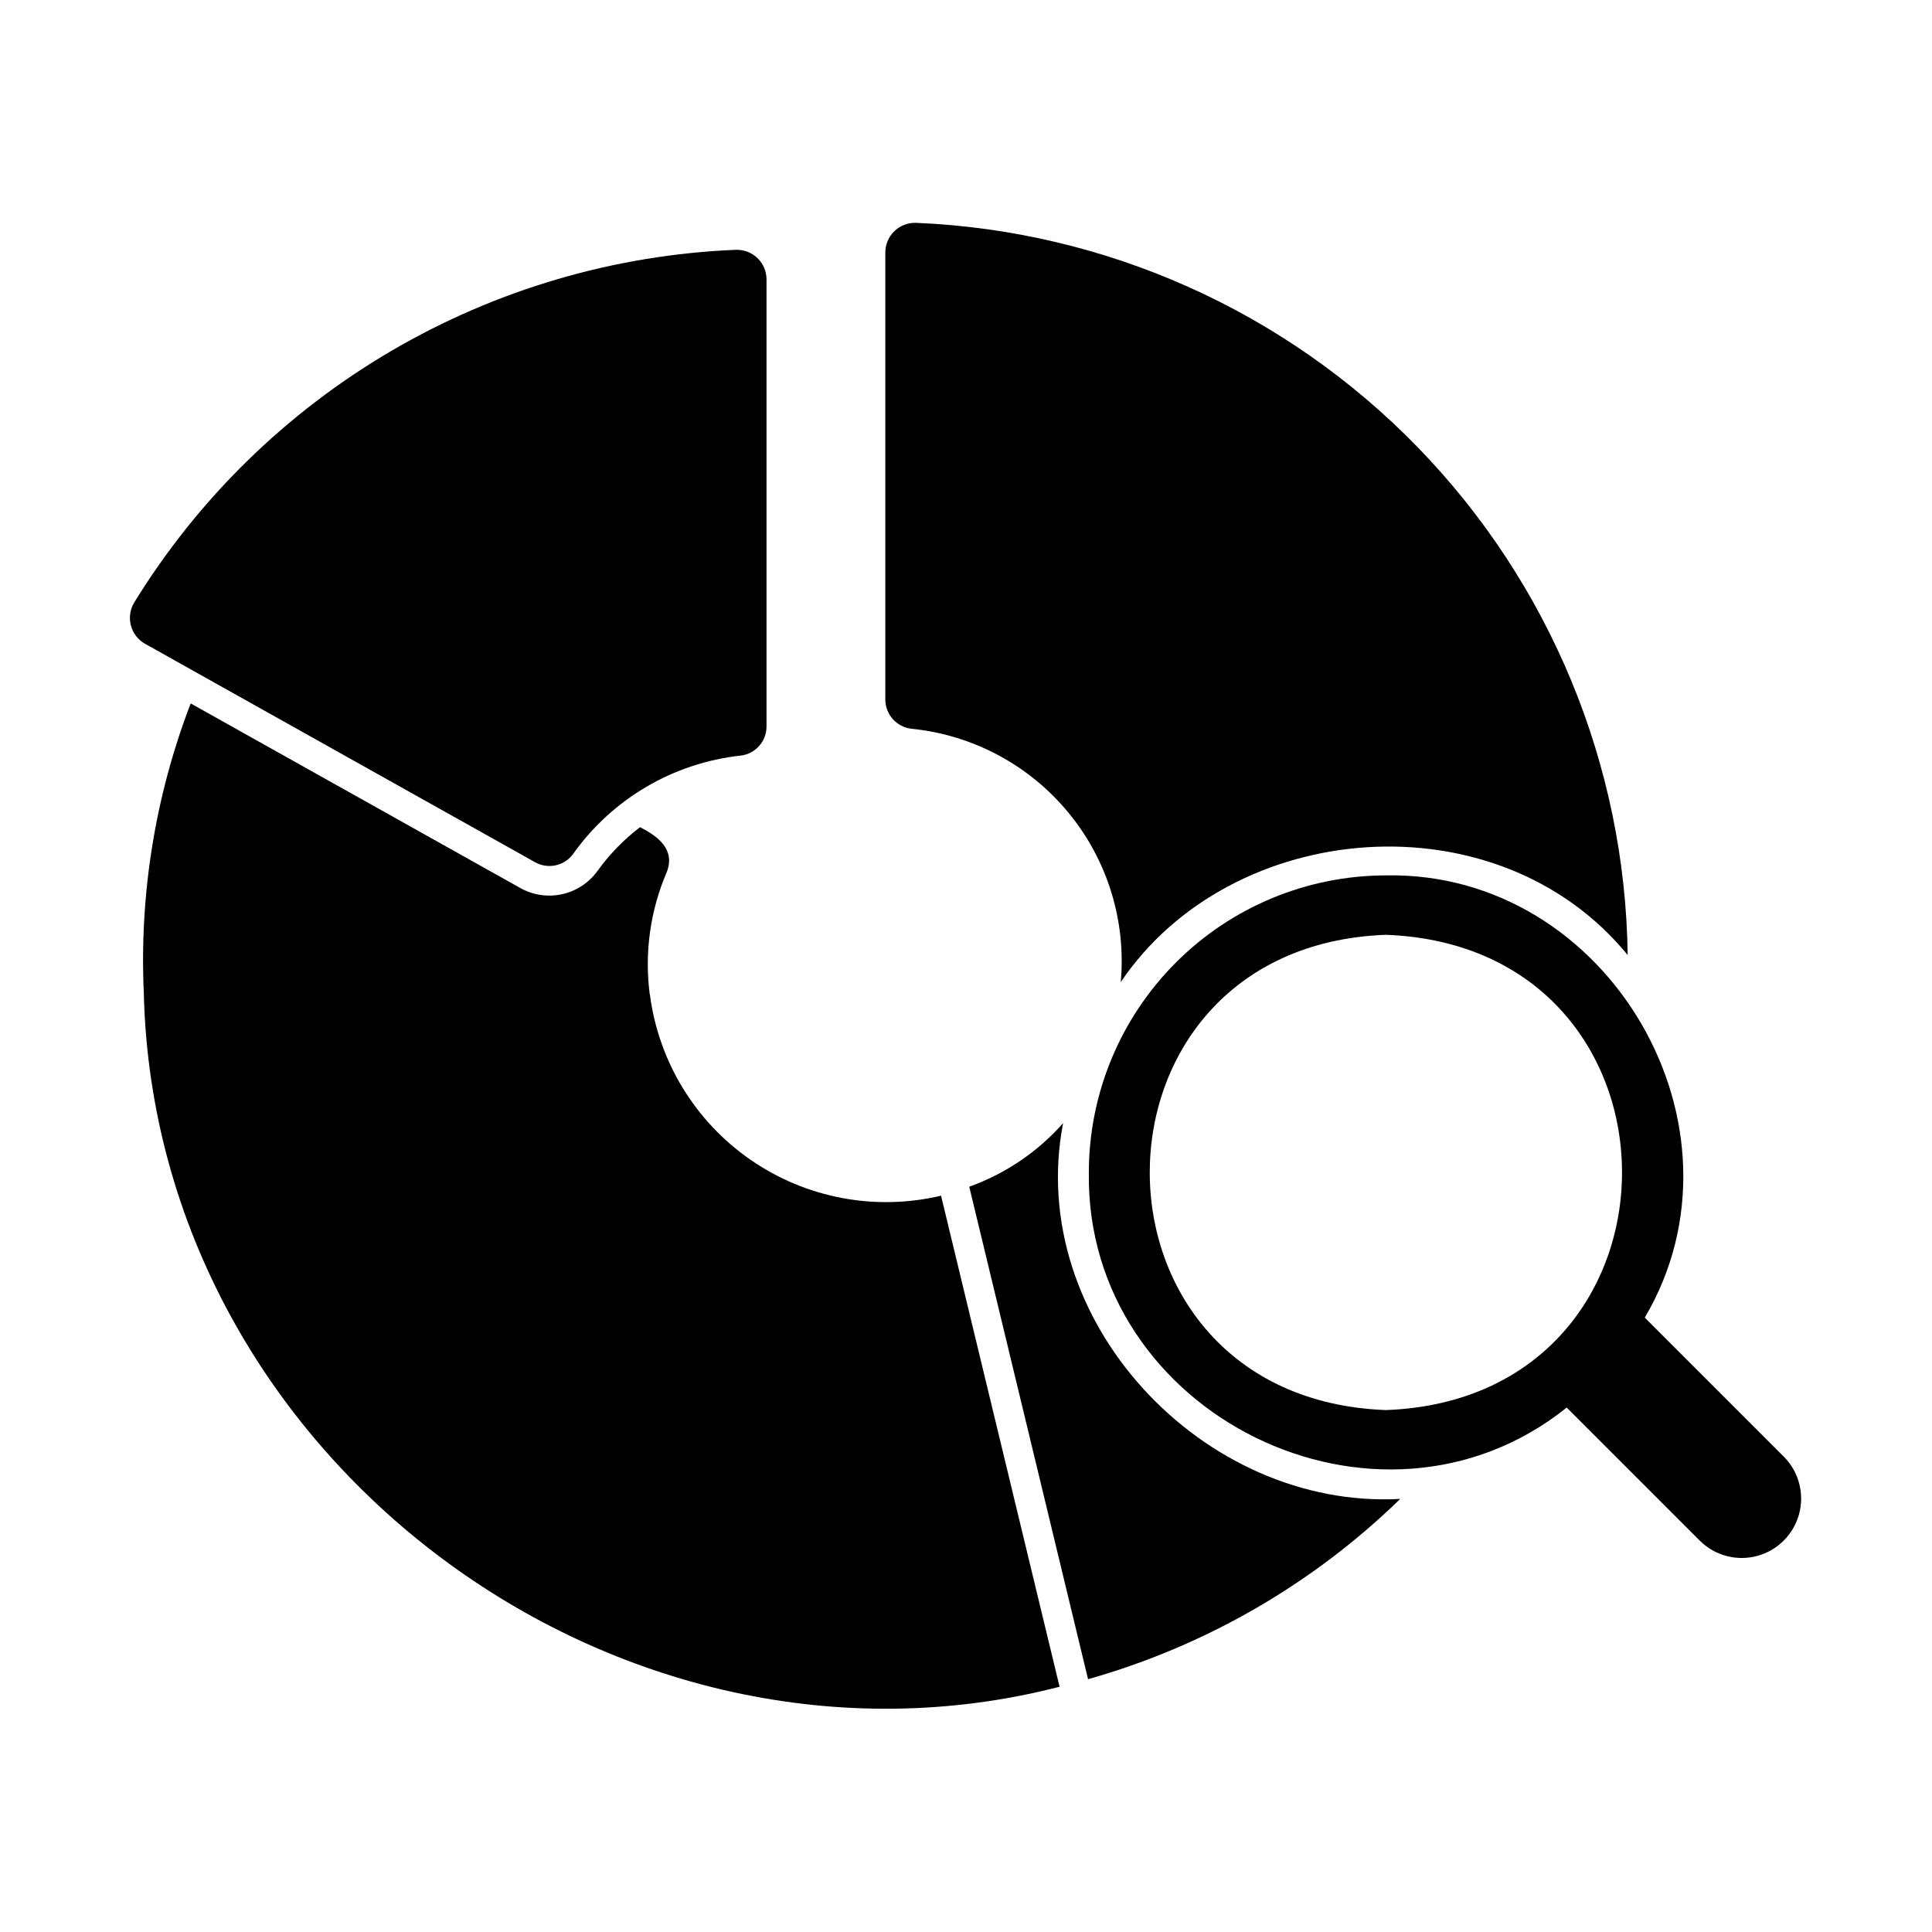
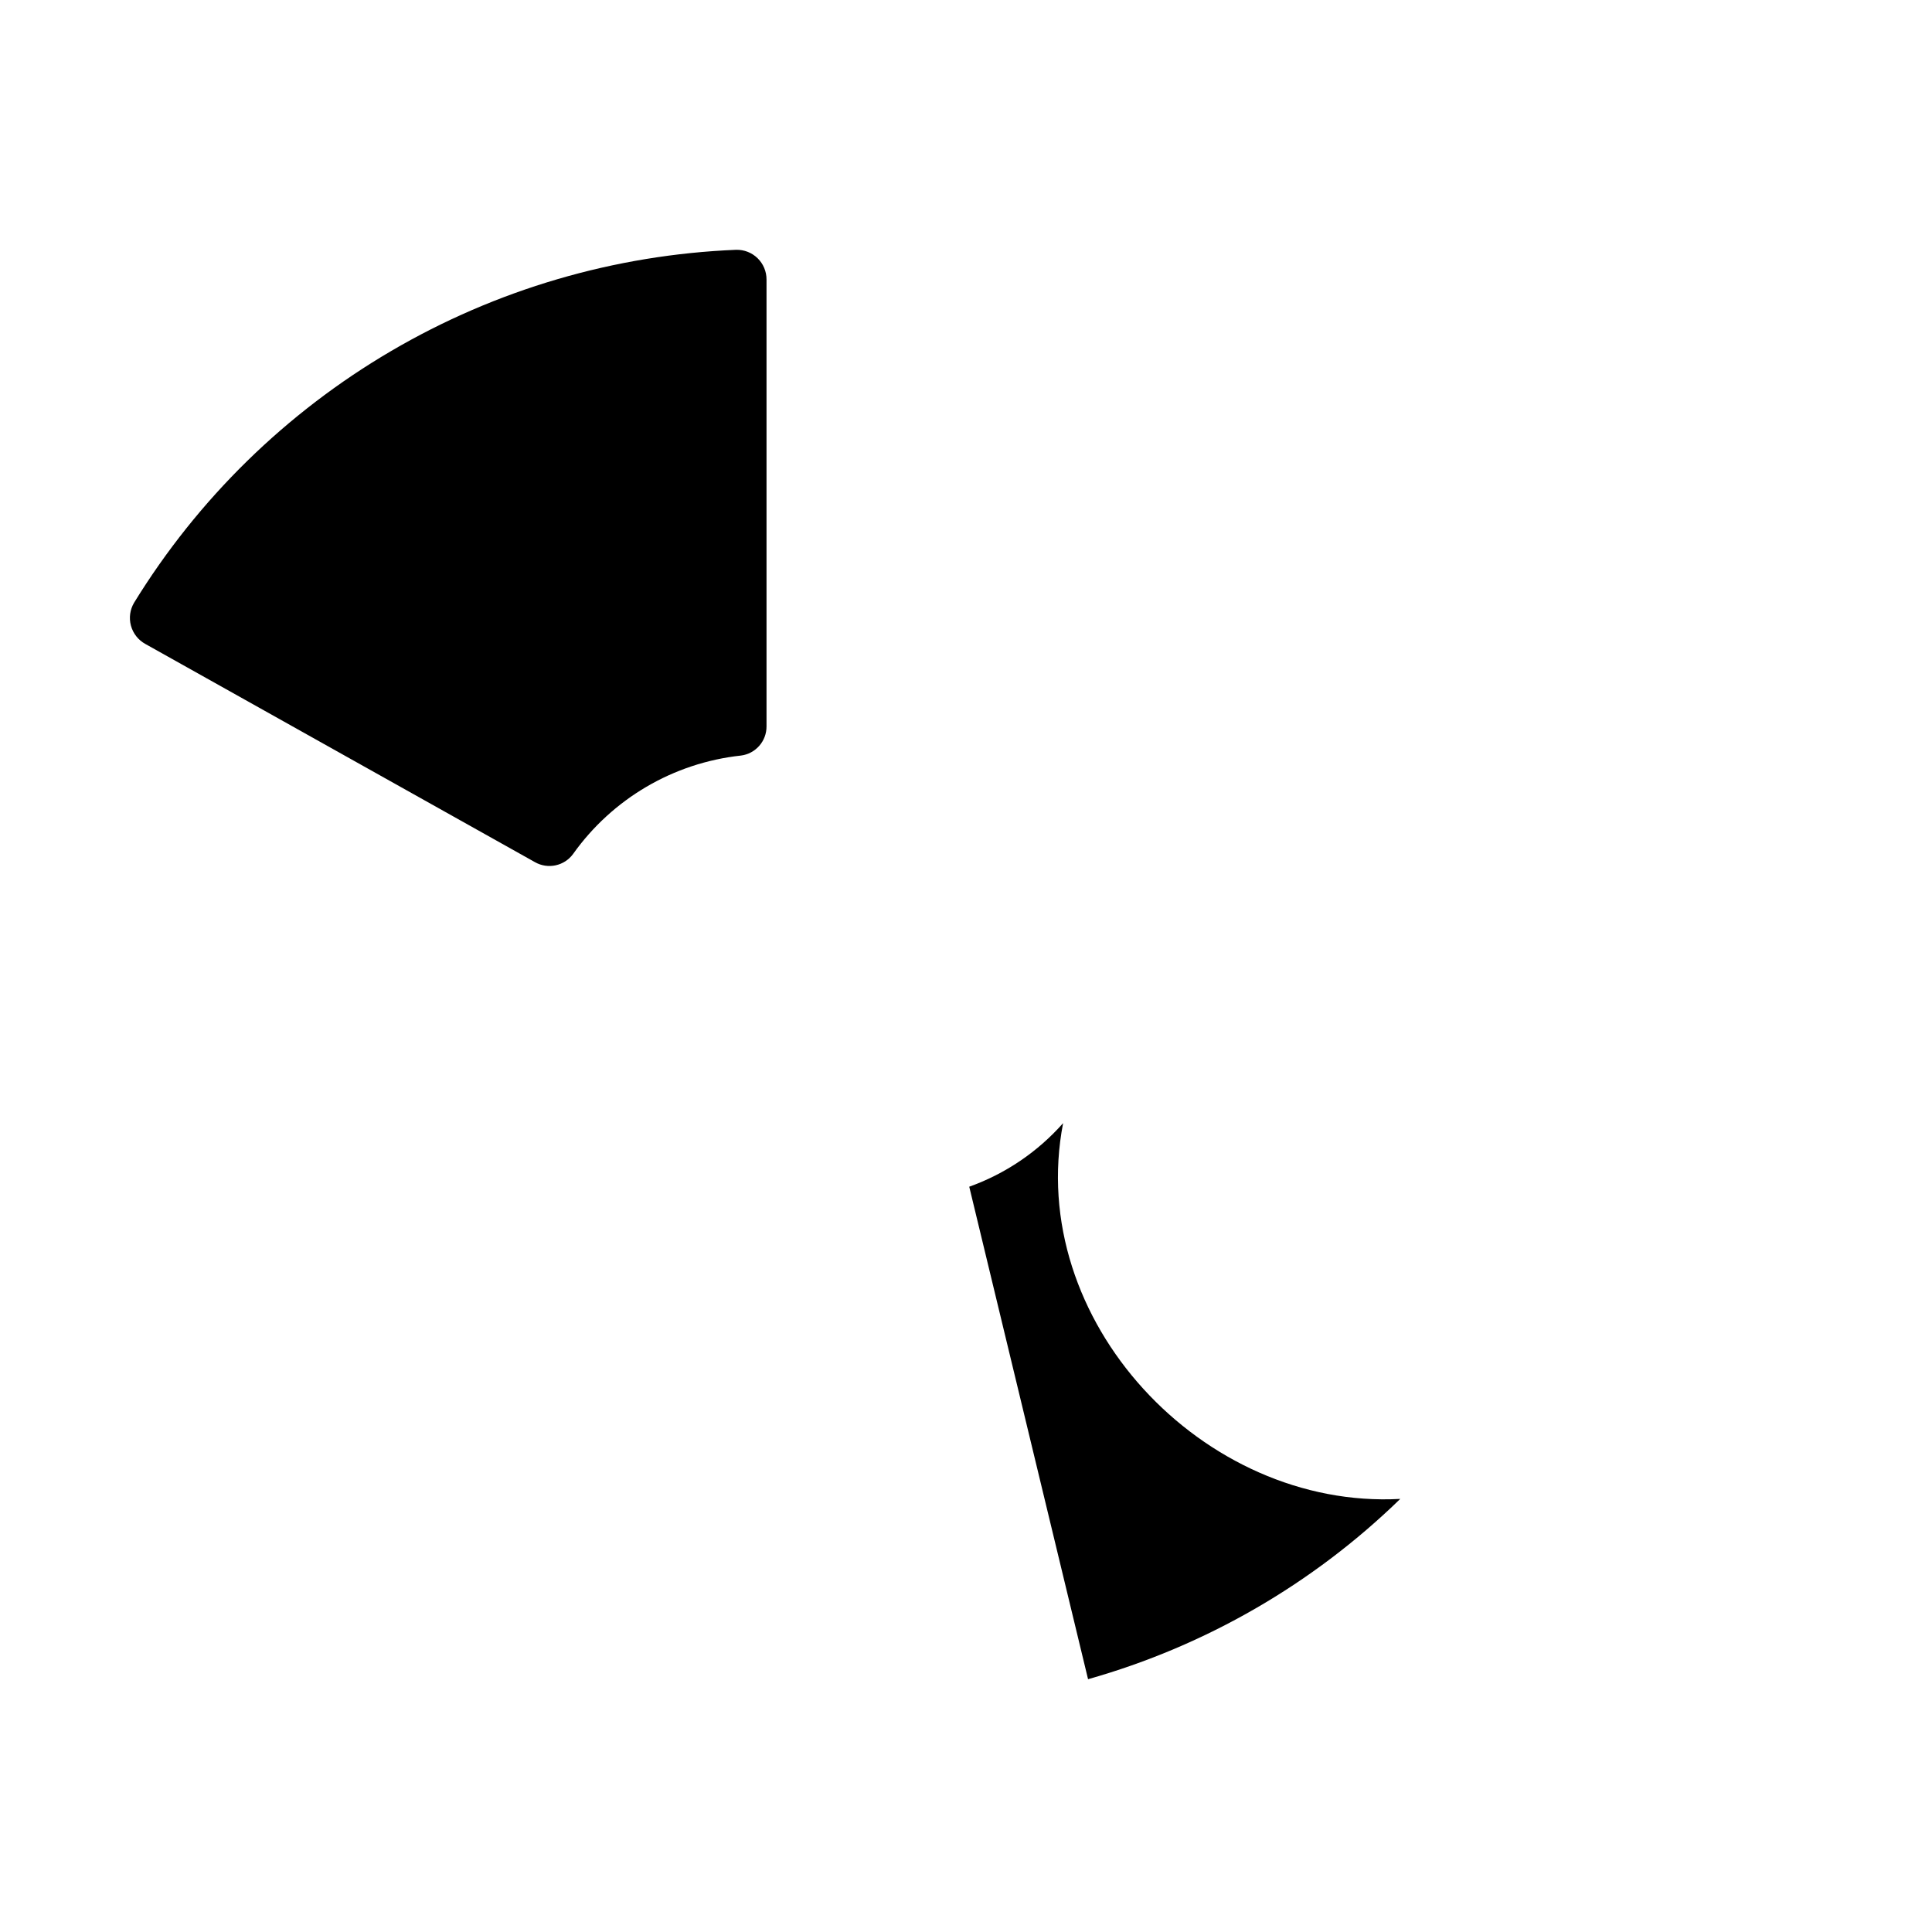
<svg xmlns="http://www.w3.org/2000/svg" fill="#000000" width="800px" height="800px" version="1.1" viewBox="144 144 512 512">
  <g>
-     <path d="m385.47 337.12c16.238 1.605 31.188 9.562 41.59 22.137s15.418 28.75 13.953 45.004c29.398-43.551 99.844-49.352 134.34-7.164-0.66-50.332-20.582-98.496-55.668-134.59-35.086-36.094-82.668-57.367-132.96-59.453-2.141-0.062-4.219 0.746-5.746 2.246-1.531 1.504-2.383 3.562-2.359 5.707v118.32c-0.016 3.953 2.922 7.297 6.848 7.793z" />
    <path d="m400.86 458.49 31.488 130.52v-0.004c31.125-8.797 59.562-25.223 82.734-47.781-52.227 2.867-99.434-47.324-89.348-99.582-6.738 7.621-15.297 13.418-24.875 16.848z" />
-     <path d="m579.88 493.18c29.859-50.535-9.574-118.34-68.609-117.19-20.871 0.023-40.879 8.324-55.637 23.082-14.758 14.758-23.059 34.766-23.082 55.637-0.926 64.438 76.746 102.29 126.64 62.312l35.41 35.414 0.004-0.004c3.996 3.883 9.742 5.363 15.117 3.894 5.375-1.465 9.57-5.664 11.039-11.039 1.469-5.371-0.012-11.121-3.894-15.117zm-68.605 24.504c-83.445-3.086-83.426-122.88 0-125.95 83.453 3.09 83.414 122.88 0 125.95z" />
-     <path d="m424.8 591.01-31.414-130.14c-17.395 4.125-35.723 0.68-50.434-9.48-14.707-10.16-24.422-26.082-26.723-43.812h-0.031c-1.445-11.016 0.105-22.219 4.488-32.43 2.363-6.035-2.324-9.508-7.07-11.945-4.328 3.312-8.145 7.246-11.324 11.672-2.262 3.106-5.582 5.277-9.332 6.102-3.754 0.824-7.68 0.25-11.035-1.621l-87.391-48.938c-9.441 24.582-13.664 50.859-12.398 77.16h-0.016c3.231 123.26 125.83 213.52 242.68 183.43z" />
    <path d="m285.77 372.48c3.438 1.953 7.793 1.016 10.117-2.184 10.414-14.637 26.586-24.121 44.445-26.062 3.91-0.48 6.84-3.82 6.805-7.762v-118.38c0.012-2.125-0.84-4.164-2.359-5.652-1.516-1.488-3.574-2.293-5.699-2.238-32.223 1.312-63.625 10.527-91.445 26.836-27.82 16.305-51.207 39.203-68.094 66.68-1.094 1.832-1.395 4.027-0.84 6.086 0.559 2.059 1.926 3.805 3.793 4.836z" />
  </g>
</svg>